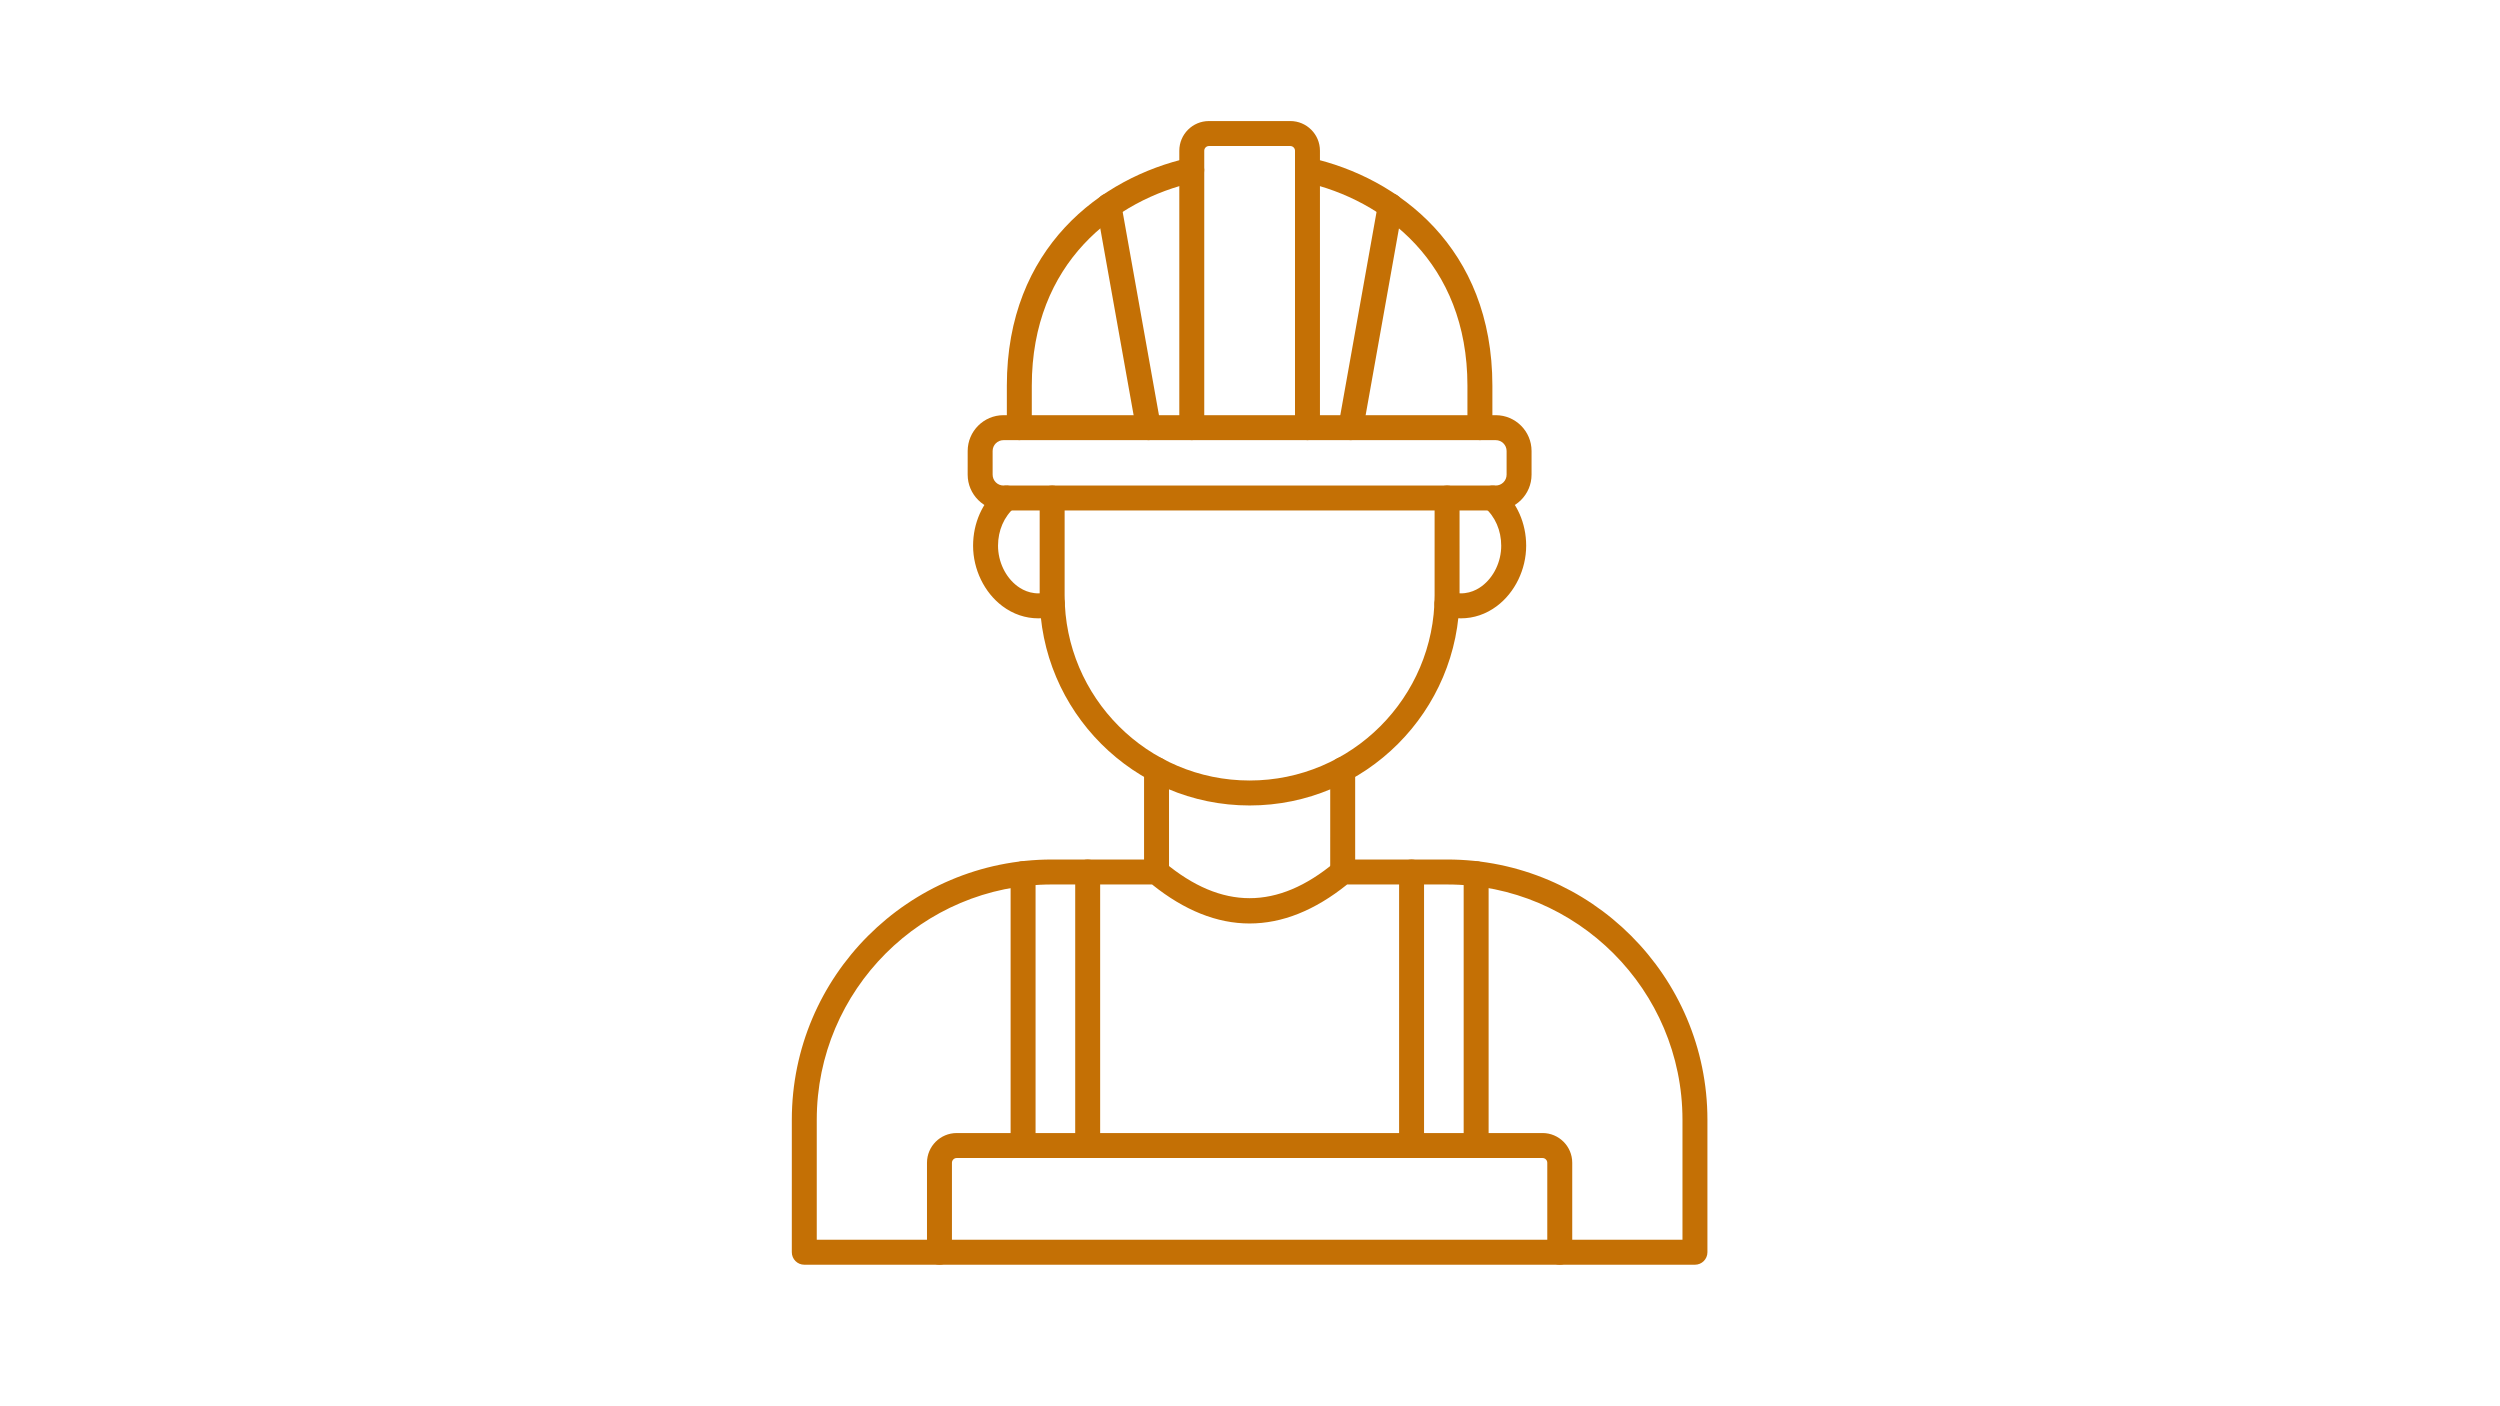
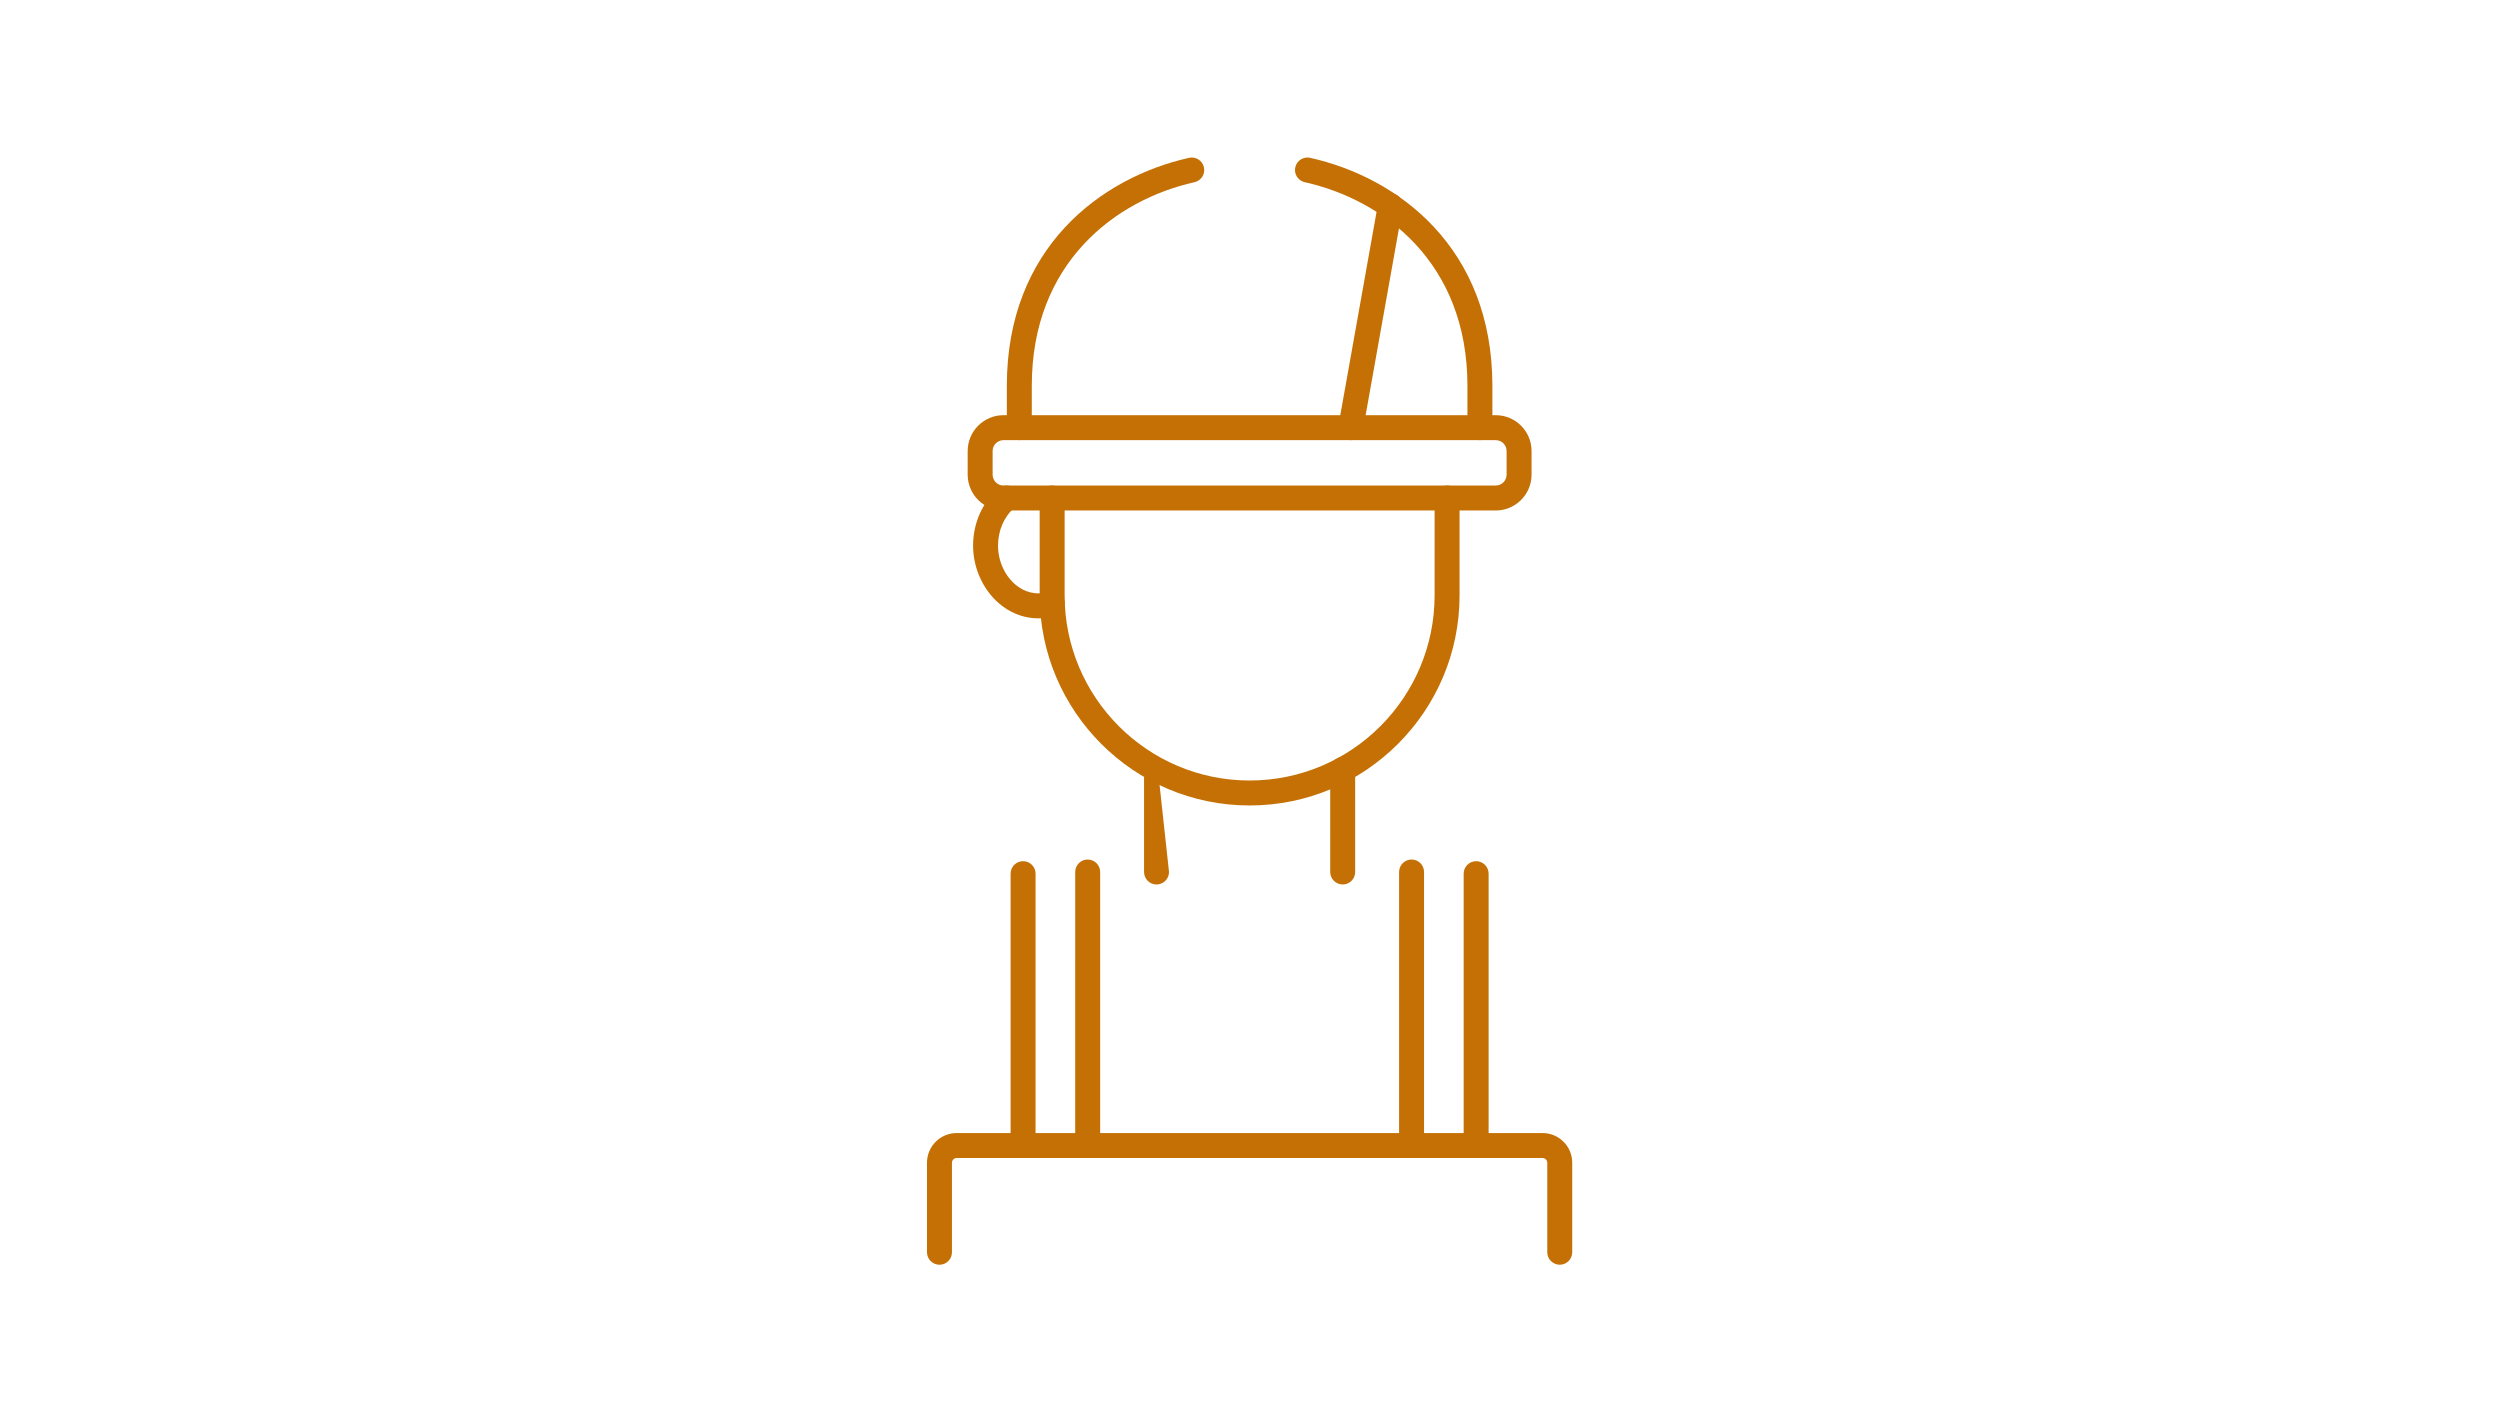
<svg xmlns="http://www.w3.org/2000/svg" width="1366" zoomAndPan="magnify" viewBox="0 0 1024.5 576" height="768" preserveAspectRatio="xMidYMid meet" version="1.0">
  <defs>
    <clipPath id="c2662f69aa">
-       <path d="M 483 49.73 L 541 49.73 L 541 181 L 483 181 Z M 483 49.73 " clip-rule="nonzero" />
-     </clipPath>
+       </clipPath>
    <clipPath id="ba1ff46311">
      <path d="M 379 464 L 645 464 L 645 518.48 L 379 518.48 Z M 379 464 " clip-rule="nonzero" />
    </clipPath>
    <clipPath id="1671fe9a50">
-       <path d="M 324 352 L 700 352 L 700 518.48 L 324 518.48 Z M 324 352 " clip-rule="nonzero" />
-     </clipPath>
+       </clipPath>
  </defs>
  <path fill="#c47005" d="M 417.719 180.375 C 414.895 180.375 412.605 178.086 412.605 175.258 L 412.605 158.051 C 412.605 101.527 451.176 72.758 487.273 64.68 C 490.031 64.059 492.758 65.797 493.375 68.555 C 493.996 71.312 492.258 74.047 489.5 74.664 C 457.266 81.879 422.828 107.574 422.828 158.055 L 422.828 175.258 C 422.828 178.082 420.539 180.375 417.719 180.375 Z M 606.469 180.375 C 603.645 180.375 601.352 178.086 601.352 175.258 L 601.355 158.051 C 601.355 107.562 566.914 81.871 534.684 74.664 C 531.926 74.047 530.188 71.312 530.809 68.555 C 531.426 65.797 534.152 64.062 536.91 64.68 C 573.012 72.75 611.578 101.52 611.578 158.055 L 611.578 175.258 C 611.578 178.082 609.289 180.375 606.469 180.375 Z M 606.469 180.375 " fill-opacity="1" fill-rule="evenodd" />
  <g clip-path="url(#c2662f69aa)">
    <path fill="#c47005" d="M 535.793 180.375 C 532.969 180.375 530.691 178.086 530.691 175.258 L 530.691 61.75 C 530.691 60.715 529.805 59.84 528.773 59.84 L 495.414 59.84 C 494.379 59.84 493.504 60.715 493.504 61.754 L 493.504 175.258 C 493.504 178.082 491.215 180.375 488.391 180.375 C 485.57 180.375 483.277 178.086 483.277 175.258 L 483.281 61.75 C 483.281 55.055 488.723 49.609 495.41 49.609 L 528.773 49.605 C 535.461 49.605 540.914 55.055 540.914 61.754 L 540.918 175.258 C 540.918 178.082 538.625 180.375 535.793 180.375 Z M 535.793 180.375 " fill-opacity="1" fill-rule="evenodd" />
  </g>
  <path fill="#c47005" d="M 553.539 180.375 C 553.242 180.375 552.93 180.352 552.633 180.297 C 549.852 179.797 548 177.141 548.5 174.359 L 564.734 83.367 C 565.234 80.586 567.887 78.73 570.668 79.23 C 573.449 79.727 575.301 82.387 574.797 85.168 L 558.566 176.156 C 558.117 178.633 555.969 180.375 553.539 180.375 Z M 553.539 180.375 " fill-opacity="1" fill-rule="evenodd" />
-   <path fill="#c47005" d="M 470.656 180.375 C 468.23 180.375 466.066 178.637 465.629 176.156 L 449.387 85.168 C 448.895 82.387 450.746 79.73 453.527 79.23 C 456.309 78.734 458.961 80.586 459.449 83.371 L 475.695 174.359 C 476.188 177.141 474.34 179.801 471.562 180.297 C 471.254 180.348 470.953 180.375 470.656 180.375 Z M 470.656 180.375 " fill-opacity="1" fill-rule="evenodd" />
  <path fill="#c47005" d="M 411.23 180.375 C 408.781 180.375 406.777 182.371 406.777 184.824 L 406.781 194.52 C 406.781 196.973 408.781 198.969 411.23 198.969 L 612.953 198.969 C 615.414 198.969 617.406 196.973 617.406 194.52 L 617.406 184.824 C 617.406 182.371 615.414 180.375 612.953 180.375 Z M 612.953 209.199 L 411.23 209.199 C 403.137 209.199 396.551 202.613 396.551 194.52 L 396.555 184.824 C 396.555 176.727 403.137 170.141 411.23 170.141 L 612.953 170.141 C 621.051 170.141 627.633 176.73 627.633 184.824 L 627.633 194.52 C 627.633 202.613 621.047 209.203 612.953 209.199 Z M 612.953 209.199 " fill-opacity="1" fill-rule="evenodd" />
  <path fill="#c47005" d="M 512.094 330.082 C 464.648 330.082 426.059 291.461 426.059 243.988 L 426.059 204.082 C 426.059 201.258 428.348 198.969 431.172 198.969 C 433.992 198.969 436.285 201.258 436.285 204.086 L 436.285 243.988 C 436.285 285.816 470.293 319.852 512.09 319.852 C 553.898 319.852 587.898 285.82 587.898 243.988 L 587.902 204.082 C 587.902 201.258 590.191 198.969 593.012 198.969 C 595.836 198.969 598.125 201.258 598.125 204.086 L 598.129 243.988 C 598.129 291.461 559.535 330.082 512.094 330.082 Z M 512.094 330.082 " fill-opacity="1" fill-rule="evenodd" />
  <path fill="#c47005" d="M 425.504 253.395 C 420.262 253.395 415.203 251.699 410.793 248.391 C 403.371 242.828 398.77 233.344 398.77 223.633 C 398.77 214.418 402.539 205.879 409.133 200.207 C 411.266 198.363 414.5 198.605 416.344 200.75 C 418.176 202.891 417.941 206.121 415.801 207.965 C 411.465 211.691 408.992 217.398 408.992 223.633 C 408.996 230.184 412.027 236.531 416.918 240.199 C 419.594 242.199 423.992 244.223 429.809 242.52 C 432.523 241.723 435.355 243.277 436.156 245.988 C 436.945 248.699 435.398 251.543 432.684 252.34 C 430.285 253.043 427.867 253.395 425.504 253.395 Z M 425.504 253.395 " fill-opacity="1" fill-rule="evenodd" />
-   <path fill="#c47005" d="M 598.691 253.395 C 596.316 253.395 593.895 253.043 591.5 252.34 C 588.785 251.543 587.238 248.699 588.027 245.988 C 588.828 243.273 591.672 241.723 594.375 242.52 C 600.191 244.227 604.59 242.199 607.266 240.199 C 612.156 236.535 615.199 230.188 615.199 223.633 C 615.199 217.398 612.719 211.691 608.383 207.965 C 606.254 206.117 606.008 202.891 607.852 200.75 C 609.684 198.605 612.922 198.363 615.062 200.207 C 621.645 205.875 625.426 214.418 625.426 223.633 C 625.426 233.344 620.812 242.832 613.391 248.391 C 608.98 251.695 603.918 253.395 598.691 253.395 Z M 598.691 253.395 " fill-opacity="1" fill-rule="evenodd" />
-   <path fill="#c47005" d="M 473.949 362.461 C 471.129 362.461 468.836 360.172 468.836 357.344 L 468.836 315.348 C 468.836 312.52 471.125 310.23 473.949 310.23 C 476.773 310.23 479.059 312.52 479.059 315.348 L 479.062 357.344 C 479.062 360.172 476.77 362.461 473.949 362.461 Z M 473.949 362.461 " fill-opacity="1" fill-rule="evenodd" />
+   <path fill="#c47005" d="M 473.949 362.461 C 471.129 362.461 468.836 360.172 468.836 357.344 L 468.836 315.348 C 468.836 312.52 471.125 310.23 473.949 310.23 L 479.062 357.344 C 479.062 360.172 476.77 362.461 473.949 362.461 Z M 473.949 362.461 " fill-opacity="1" fill-rule="evenodd" />
  <path fill="#c47005" d="M 550.234 362.461 C 547.414 362.461 545.121 360.172 545.121 357.344 L 545.125 315.348 C 545.125 312.52 547.414 310.23 550.234 310.23 C 553.059 310.23 555.348 312.52 555.348 315.348 L 555.352 357.344 C 555.352 360.172 553.059 362.461 550.234 362.461 Z M 550.234 362.461 " fill-opacity="1" fill-rule="evenodd" />
  <g clip-path="url(#ba1ff46311)">
    <path fill="#c47005" d="M 639.188 518.285 C 636.363 518.285 634.074 515.996 634.074 513.172 L 634.074 476.488 C 634.074 475.438 633.191 474.555 632.137 474.555 L 392.047 474.555 C 390.992 474.555 390.105 475.441 390.105 476.488 L 390.109 513.168 C 390.109 515.996 387.816 518.289 384.992 518.289 C 382.172 518.285 379.879 515.996 379.879 513.172 L 379.879 476.488 C 379.879 469.777 385.336 464.324 392.047 464.324 L 632.137 464.32 C 638.848 464.32 644.301 469.781 644.301 476.488 L 644.301 513.168 C 644.301 515.996 642.008 518.289 639.188 518.285 Z M 639.188 518.285 " fill-opacity="1" fill-rule="evenodd" />
  </g>
  <g clip-path="url(#1671fe9a50)">
    <path fill="#c47005" d="M 334.707 508.051 L 689.477 508.051 L 689.477 458.875 C 689.477 405.711 646.25 362.461 593.121 362.461 L 552.059 362.457 C 525.535 383.773 498.648 383.773 472.125 362.461 L 431.066 362.457 C 377.934 362.457 334.707 405.711 334.707 458.875 Z M 694.59 518.285 L 329.598 518.285 C 326.777 518.285 324.484 515.996 324.484 513.168 L 324.488 458.875 C 324.488 400.07 372.301 352.227 431.066 352.227 L 473.949 352.227 C 475.156 352.227 476.305 352.648 477.23 353.41 C 500.688 372.961 523.504 372.961 546.969 353.414 C 547.883 352.645 549.043 352.227 550.238 352.227 L 593.125 352.227 C 651.891 352.227 699.703 400.07 699.703 458.875 L 699.703 513.168 C 699.703 515.996 697.414 518.285 694.594 518.285 Z M 694.59 518.285 " fill-opacity="1" fill-rule="evenodd" />
  </g>
  <path fill="#c47005" d="M 419.262 474.555 C 416.441 474.555 414.148 472.262 414.148 469.438 L 414.148 358.031 C 414.148 355.203 416.438 352.914 419.262 352.914 C 422.086 352.914 424.375 355.207 424.375 358.031 L 424.375 469.438 C 424.375 472.262 422.086 474.555 419.262 474.555 Z M 445.734 474.555 C 442.91 474.555 440.617 472.262 440.617 469.438 L 440.621 357.344 C 440.621 354.52 442.91 352.23 445.73 352.23 C 448.555 352.23 450.844 354.52 450.844 357.344 L 450.844 469.438 C 450.844 472.262 448.555 474.555 445.734 474.555 Z M 445.734 474.555 " fill-opacity="1" fill-rule="evenodd" />
  <path fill="#c47005" d="M 578.465 474.555 C 575.629 474.555 573.348 472.262 573.348 469.438 L 573.352 357.344 C 573.352 354.52 575.629 352.23 578.461 352.23 C 581.285 352.23 583.574 354.52 583.574 357.344 L 583.574 469.438 C 583.574 472.262 581.285 474.555 578.465 474.555 Z M 604.922 474.555 C 602.098 474.555 599.809 472.262 599.809 469.438 L 599.809 358.031 C 599.809 355.203 602.098 352.914 604.922 352.914 C 607.746 352.914 610.035 355.207 610.035 358.031 L 610.035 469.438 C 610.035 472.262 607.742 474.555 604.922 474.555 Z M 604.922 474.555 " fill-opacity="1" fill-rule="evenodd" />
</svg>